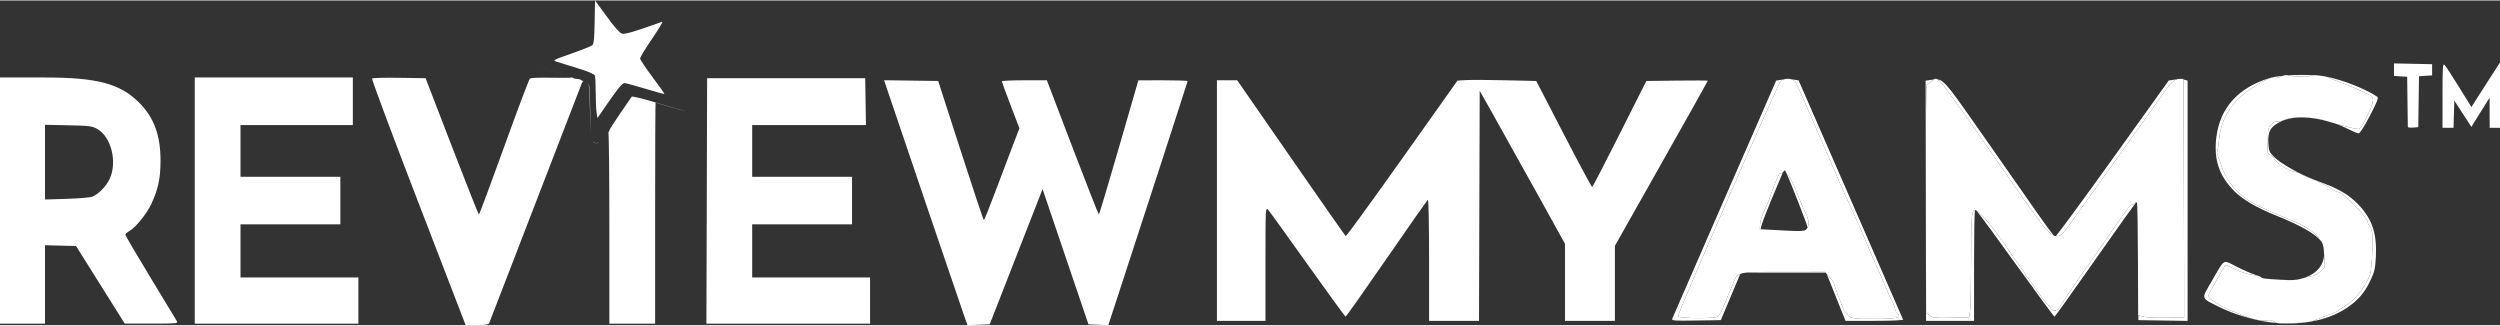
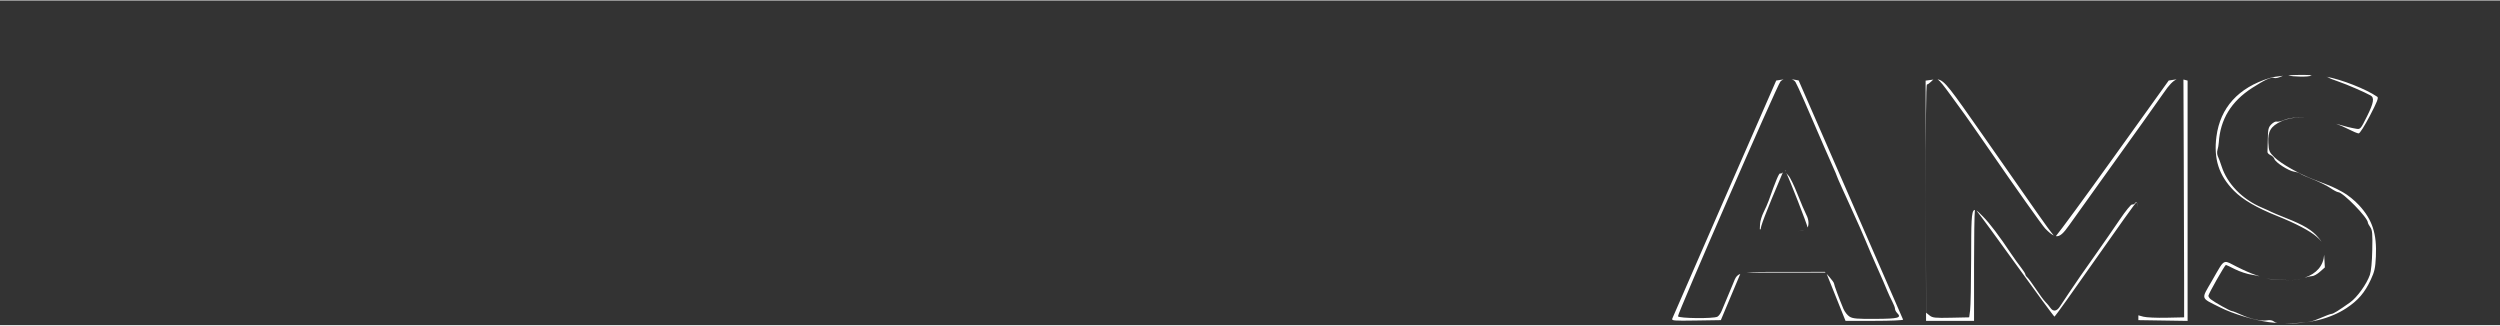
<svg xmlns="http://www.w3.org/2000/svg" width="837px" height="109px" viewBox="0 0 836.543 108.648">
  <rect x="0" y="0" width="836.543" height="108.648" fill="#333333" stroke="none" />
  <g id="886f825c-abfd-424a-9639-98b941aec37d">
    <g style="">
      <g id="886f825c-abfd-424a-9639-98b941aec37d-child-0">
-         <path style="stroke: rgb(193,193,193); stroke-width: 0; stroke-dasharray: none; stroke-linecap: butt; stroke-dashoffset: 0; stroke-linejoin: miter; stroke-miterlimit: 4; fill: rgb(255,255,255); fill-rule: nonzero; opacity: 1;" transform="matrix(0.464 0 0 0.468 418.272 54.324) matrix(1 0 0 1 0 21.8)  translate(-885, -147.79)" d="M 679.69 237.79 C 678.34 234.18 637.14 114.09 624.95 78.23 L 621.12 66.96 L 640.63 67.23 L 660.14 67.50 L 676.32 117.22 C 685.22 144.57 692.75 166.96 693.07 166.97 C 693.38 166.99 697.08 157.89 701.30 146.75 C 705.52 135.61 711.16 120.83 713.84 113.90 L 718.71 101.30 L 712.38 84.90 C 708.89 75.88 706.03 68.16 706.02 67.75 C 706.01 67.34 713.31 67.00 722.25 67.00 L 738.50 67.00 L 757.00 114.99 C 767.17 141.38 775.72 162.98 776.00 162.98 C 776.28 162.99 782.80 141.40 790.50 115.01 L 804.50 67.02 L 822.25 67.01 C 832.01 67.00 840.00 67.26 840.00 67.58 C 840.00 68.12 807.37 167.80 790.34 219.29 L 782.81 242.08 L 775.65 241.79 L 768.50 241.50 L 753.77 198.50 C 745.67 174.85 738.23 153.08 737.23 150.13 L 735.42 144.76 L 716.35 193.13 L 697.29 241.50 L 689.29 241.79 L 681.30 242.08 z M 124.00 65.00 L 238.00 65.00 L 238.00 99.00 L 157.00 99.00 L 157.00 136.00 L 229.00 136.00 L 229.00 170.00 L 157.00 170.00 L 157.00 208.00 L 242.00 208.00 L 242.00 241.00 L 124.00 241.00 z M 493.50 65.50 L 607.50 65.50 L 608.05 99.00 L 526.00 99.00 L 526.00 136.00 L 598.00 136.00 L 598.00 170.00 L 526.00 170.00 L 526.00 208.00 L 611.00 208.00 L 611.00 241.00 L 492.99 241.00 z M -17.00 65.00 L 15.75 65.01 C 53.75 65.03 70.05 69.33 83.87 82.96 C 94.57 93.52 99.34 106.35 99.32 124.50 C 99.31 137.11 97.62 144.97 92.64 155.50 C 89.21 162.74 81.16 172.51 76.61 174.94 C 75.17 175.71 74.00 176.85 74.00 177.47 C 74.00 178.10 82.14 191.86 92.08 208.06 C 102.03 224.25 110.60 238.29 111.12 239.25 C 112.01 240.89 110.85 241.00 92.79 240.97 L 73.50 240.95 L 38.38 185.50 L 27.19 185.22 L 16.00 184.93 L 16.00 241.00 L -17.00 241.00 z M 285.21 154.25 C 266.45 105.99 251.44 66.16 251.87 65.73 C 252.30 65.30 261.16 65.08 271.56 65.23 L 290.47 65.50 L 309.41 114.25 C 319.84 141.06 328.62 163.00 328.93 162.99 C 329.24 162.99 337.38 141.35 347.00 114.91 C 356.62 88.47 365.04 66.39 365.69 65.84 C 366.40 65.25 372.76 64.98 381.44 65.18 C 389.45 65.35 396.00 65.25 396.00 64.95 C 396.00 64.90 395.83 64.80 395.51 64.65 C 396.02 64.86 396.34 65.02 396.45 65.12 C 396.97 65.60 398.36 66.00 399.53 66.00 C 400.71 66.00 401.98 66.31 402.36 66.70 C 402.71 67.04 403.58 67.42 404.38 67.58 C 403.82 67.73 403.46 68.26 403.06 69.27 C 402.58 70.50 387.47 109.30 369.49 155.50 C 351.50 201.70 336.56 240.06 336.29 240.75 C 335.94 241.61 333.21 242.00 327.56 242.00 L 319.33 242.00 z M 478.33 88.98 C 476.83 88.83 471.74 87.54 466.59 85.99 C 461.14 84.34 456.52 83.00 456.34 83.00 C 456.15 83.00 456.00 118.55 456.00 162.00 L 456.00 241.00 L 423.00 241.00 L 423.00 172.50 C 423.00 136.11 422.69 106.11 422.29 104.13 C 422.69 103.91 423.00 103.37 423.00 102.87 C 423.00 102.34 426.49 96.90 430.75 90.78 C 435.01 84.65 438.78 79.23 439.11 78.73 C 439.45 78.23 448.02 80.33 458.16 83.41 C 467.71 86.31 476.43 88.71 478.33 88.98 z M 50.14 150.22 C 54.67 148.36 60.22 142.72 62.65 137.51 C 68.32 125.32 63.71 107.23 53.50 101.69 C 49.94 99.76 47.66 99.48 32.75 99.17 L 16.00 98.83 L 16.00 152.24 L 31.75 151.77 C 40.41 151.51 48.69 150.81 50.14 150.22 z M 1745.00 77.79 C 1745.00 57.08 1745.16 54.73 1746.51 56.08 C 1747.34 56.91 1752.03 64.02 1756.92 71.88 L 1765.83 86.16 L 1771.16 77.84 C 1774.10 73.26 1778.85 65.91 1781.73 61.51 L 1786.96 53.50 L 1787.00 101.00 L 1779.00 101.00 L 1778.97 90.25 L 1778.95 79.50 L 1775.43 85.00 C 1773.49 88.03 1770.53 92.71 1768.85 95.42 L 1765.81 100.34 L 1753.50 81.50 L 1753.21 91.25 L 1752.93 101.00 L 1745.00 101.00 z M 1719.97 100.31 C 1719.95 99.86 1719.84 91.62 1719.72 82.00 L 1719.50 64.50 L 1714.75 64.20 L 1710.00 63.89 L 1710.00 54.94 L 1723.75 55.22 L 1737.50 55.50 L 1737.50 63.50 L 1728.04 64.11 L 1727.50 100.50 L 1723.75 100.81 C 1721.69 100.98 1719.99 100.76 1719.97 100.31 z M 409.75 105.02 C 409.38 101.54 409.19 96.37 409.00 88.71 C 408.62 73.72 408.51 69.96 407.49 68.66 C 408.88 70.23 408.94 74.63 409.17 88.79 C 409.30 96.52 409.47 101.67 409.75 105.02 z M 415.95 111.01 C 415.19 111.63 414.51 112.00 414.06 112.00 C 412.72 112.00 411.77 111.73 411.08 110.59 C 412.54 112.19 414.13 112.34 415.95 111.01 z M 391.00 63.09 C 389.09 62.48 386.76 61.78 384.25 61.07 C 377.79 59.24 371.49 57.12 370.25 56.35 C 369.17 55.68 368.47 54.73 368.19 53.75 C 368.47 54.73 369.17 55.67 370.25 56.34 C 371.49 57.10 377.67 59.19 384.00 60.98 C 386.55 61.71 388.98 62.44 391.00 63.09 z" stroke-linecap="round" />
-       </g>
+         </g>
      <g id="886f825c-abfd-424a-9639-98b941aec37d-child-1">
-         <path style="stroke: rgb(193,193,193); stroke-width: 0; stroke-dasharray: none; stroke-linecap: butt; stroke-dashoffset: 0; stroke-linejoin: miter; stroke-miterlimit: 4; fill: rgb(255,255,255); fill-rule: nonzero; opacity: 1;" transform="matrix(0.464 0 0 0.468 418.272 54.324) matrix(1 0 0 1 153.153 26.88)  translate(-1042, -152.87)" d="M 865.00 67.00 L 879.62 67.00 L 918.41 122.50 C 939.74 153.03 957.51 178.19 957.88 178.43 C 958.26 178.66 976.56 153.73 998.54 123.03 L 1038.50 67.20 L 1045.00 66.85 C 1048.57 66.66 1061.35 66.72 1073.40 67.00 L 1095.29 67.50 L 1115.12 105.50 C 1126.02 126.40 1135.24 143.42 1135.61 143.32 C 1135.97 143.22 1144.91 126.12 1155.47 105.32 L 1174.66 67.50 L 1196.83 67.23 C 1209.02 67.08 1219.00 67.13 1219.00 67.34 C 1219.00 67.55 1203.93 94.20 1185.50 126.55 L 1152.00 185.38 L 1152.00 239.00 L 1116.00 239.00 L 1116.00 183.88 L 1094.36 145.19 C 1082.46 123.91 1068.62 99.30 1063.61 90.50 L 1054.50 74.50 L 1054.24 156.75 L 1053.99 239.00 L 1018.00 239.00 L 1018.00 195.44 C 1018.00 171.48 1017.62 152.12 1017.16 152.40 C 1016.69 152.69 1003.31 171.60 987.41 194.43 C 971.51 217.26 958.19 235.95 957.81 235.97 C 957.43 235.99 945.10 219.24 930.41 198.75 C 915.72 178.26 902.87 160.61 901.85 159.53 C 900.05 157.61 900.00 158.60 900.00 198.28 L 900.00 239.00 L 865.00 239.00 z" stroke-linecap="round" />
-       </g>
+         </g>
      <g id="886f825c-abfd-424a-9639-98b941aec37d-child-2">
        <path style="stroke: rgb(193,193,193); stroke-width: 0; stroke-dasharray: none; stroke-linecap: butt; stroke-dashoffset: 0; stroke-linejoin: miter; stroke-miterlimit: 4; fill: rgb(255,255,255); fill-rule: nonzero; opacity: 1;" transform="matrix(0.464 0 0 0.468 418.272 54.324) matrix(1 0 0 1 558.881 26.055)  translate(-1447.729, -152.045)" d="M 1193.43 237.27 C 1193.80 236.30 1210.80 197.63 1231.21 151.34 L 1268.33 67.18 L 1272.75 66.51 C 1273.03 66.47 1273.34 66.43 1273.65 66.40 C 1272.73 66.73 1271.94 67.22 1271.37 67.88 C 1268.96 70.69 1196.94 234.30 1197.47 235.75 C 1198.04 237.28 1223.13 237.54 1225.93 236.04 C 1226.92 235.51 1228.31 233.60 1229.02 231.79 C 1229.73 229.98 1231.31 226.25 1232.52 223.50 C 1233.73 220.75 1235.73 216.02 1236.96 213.00 C 1238.09 210.21 1238.75 208.29 1240.02 206.96 C 1240.64 206.33 1241.39 205.83 1242.42 205.44 L 1235.60 221.50 L 1228.39 238.50 L 1210.58 238.77 C 1193.88 239.03 1192.81 238.94 1193.43 237.27 Z M 1321.24 236.00 C 1323.59 237.43 1326.61 237.69 1340.01 237.60 C 1356.61 237.50 1358.99 236.84 1355.50 233.35 C 1354.67 232.53 1354.00 231.19 1354.00 230.38 C 1354.00 229.56 1353.11 227.23 1352.02 225.20 C 1350.94 223.16 1349.41 219.93 1348.62 218.00 C 1347.32 214.80 1344.34 208.01 1340.30 199.00 C 1337.25 192.21 1335.18 187.44 1332.92 182.00 C 1330.88 177.09 1327.56 169.65 1321.97 157.50 C 1320.96 155.30 1318.30 149.52 1316.07 144.65 C 1313.83 139.79 1312.00 135.59 1312.00 135.34 C 1312.00 135.08 1310.82 132.31 1309.38 129.19 C 1307.94 126.06 1305.30 120.12 1303.52 116.00 C 1291.10 87.26 1283.49 70.18 1282.23 68.25 C 1281.64 67.34 1280.61 66.69 1279.39 66.31 C 1279.92 66.35 1280.41 66.41 1280.83 66.48 L 1284.50 67.11 L 1322.00 152.20 C 1342.62 198.99 1359.65 237.67 1359.83 238.14 C 1360.02 238.61 1350.75 239.00 1339.24 239.00 L 1318.31 239.00 L 1311.33 221.75 L 1304.73 205.44 L 1306.72 207.68 C 1308.53 209.71 1310.00 211.77 1310.00 212.26 C 1310.00 213.18 1313.84 223.46 1316.79 230.40 C 1317.69 232.54 1319.70 235.06 1321.24 236.00 Z M 1562.00 66.48 C 1562.14 66.51 1562.27 66.53 1562.39 66.56 L 1565.00 67.22 L 1565.00 239.05 L 1529.50 238.50 L 1529.50 235.06 L 1533.14 236.04 C 1535.23 236.60 1542.69 236.93 1549.72 236.78 L 1562.50 236.50 L 1562.49 212.25 C 1562.48 198.91 1562.37 160.55 1562.24 127.00 L 1562.00 66.48 Z M 1469.99 178.45 C 1473.14 174.79 1490.53 151.29 1510.95 123.07 L 1551.39 67.17 L 1555.59 66.54 C 1556.07 66.47 1556.59 66.41 1557.11 66.37 C 1554.51 67.36 1551.59 70.39 1547.75 76.00 C 1544.44 80.83 1525.95 106.52 1503.50 137.50 C 1493.13 151.80 1482.36 166.72 1479.57 170.65 C 1475.49 176.40 1472.95 178.91 1469.99 178.45 Z M 1528.24 154.02 C 1527.68 154.25 1514.40 172.62 1498.60 195.02 C 1482.70 217.56 1469.39 236.00 1469.02 236.00 C 1468.65 236.00 1455.78 218.68 1440.42 197.51 C 1427.36 179.50 1416.07 164.27 1412.73 160.13 C 1413.88 160.82 1415.38 162.34 1417.35 164.31 C 1422.32 169.27 1429.16 178.25 1438.00 191.39 C 1439.93 194.26 1442.96 198.44 1444.75 200.69 C 1446.54 202.95 1448.00 205.23 1448.00 205.77 C 1448.00 206.31 1448.64 207.28 1449.42 207.93 C 1450.20 208.58 1453.00 212.34 1455.64 216.30 C 1458.28 220.26 1461.37 224.40 1462.50 225.50 C 1463.62 226.60 1465.28 228.56 1466.18 229.85 C 1468.13 232.64 1470.78 232.17 1473.00 228.63 C 1474.38 226.44 1483.63 212.82 1487.68 207.00 C 1488.64 205.62 1493.72 198.47 1498.96 191.10 C 1504.21 183.72 1511.91 172.70 1516.08 166.60 C 1520.35 160.33 1524.23 155.63 1524.98 155.80 C 1525.72 155.97 1526.67 155.53 1527.10 154.83 C 1527.45 154.28 1527.90 153.97 1528.24 154.02 Z M 1649.41 93.57 C 1642.97 93.37 1637.14 94.25 1632.68 96.29 C 1624.97 99.82 1622.77 103.43 1623.25 111.78 C 1623.57 117.58 1623.91 118.37 1627.55 121.95 C 1632.32 126.64 1645.58 134.06 1656.50 138.16 C 1669.53 143.05 1670.23 143.35 1676.79 146.91 C 1680.46 148.90 1685.42 152.85 1688.69 156.38 C 1698.27 166.72 1701.57 176.75 1700.78 193.11 C 1700.39 201.26 1699.83 203.77 1697.12 209.56 C 1692.77 218.86 1687.96 224.41 1679.48 229.95 C 1667.83 237.55 1652.06 241.36 1634.98 240.88 C 1636.69 240.86 1638.82 240.79 1641.50 240.67 C 1651.99 240.20 1654.38 239.76 1660.50 237.10 C 1664.35 235.42 1668.07 234.04 1668.77 234.03 C 1670.07 234.00 1673.87 231.67 1682.19 225.81 C 1687.23 222.25 1694.11 212.78 1696.44 206.17 C 1697.35 203.60 1697.99 197.01 1698.18 188.30 C 1698.43 176.50 1698.22 174.14 1696.74 172.03 C 1695.78 170.67 1695.00 169.19 1695.00 168.73 C 1695.00 165.26 1677.02 147.00 1673.60 147.00 C 1672.88 147.00 1670.32 145.65 1667.90 144.01 C 1665.48 142.36 1659.90 139.62 1655.50 137.91 C 1651.10 136.20 1646.96 134.36 1646.30 133.82 C 1645.64 133.28 1643.62 132.62 1641.80 132.35 C 1637.77 131.76 1628.38 125.76 1627.59 123.28 C 1627.28 122.29 1626.00 121.04 1624.76 120.49 C 1623.52 119.95 1622.55 118.94 1622.60 118.25 C 1622.66 117.56 1622.77 113.38 1622.85 108.95 C 1622.98 101.86 1623.29 100.62 1625.44 98.46 C 1626.79 97.12 1628.50 96.25 1629.25 96.54 C 1629.99 96.83 1632.38 96.31 1634.55 95.40 C 1638.09 93.91 1643.46 93.31 1649.41 93.57 Z M 1384.66 66.36 C 1384.69 66.36 1384.73 66.37 1384.77 66.37 C 1389.78 67.00 1394.07 73.37 1417.52 106.50 C 1432.69 127.95 1450.37 153.02 1456.81 162.21 C 1461.88 169.47 1466.51 175.69 1468.50 177.99 C 1466.77 177.21 1464.81 175.53 1462.30 173.00 C 1460.35 171.04 1440.66 143.52 1422.59 117.50 C 1419.53 113.10 1415.75 107.70 1414.19 105.50 C 1412.62 103.30 1410.25 99.92 1408.92 98.00 C 1406.27 94.16 1404.92 92.30 1394.02 77.50 C 1389.09 70.81 1386.53 67.47 1384.66 66.36 Z M 1376.23 153.13 L 1376.07 67.25 L 1379.94 66.73 C 1380.58 66.65 1381.16 66.56 1381.71 66.49 C 1381.19 66.85 1380.64 67.36 1380.00 68.00 C 1378.90 69.10 1377.56 70.00 1377.02 70.00 C 1376.39 70.00 1376.12 99.05 1376.24 151.60 L 1376.43 233.19 L 1378.89 235.12 C 1381.07 236.85 1382.76 237.03 1394.42 236.78 L 1407.50 236.50 L 1408.16 231.50 C 1408.53 228.75 1408.86 211.96 1408.91 194.18 C 1408.98 169.07 1408.97 160.42 1411.26 159.76 C 1411.37 159.73 1411.49 159.72 1411.61 159.72 C 1411.26 163.25 1411.00 179.56 1411.00 199.00 L 1411.00 239.00 L 1376.39 239.00 Z M 1661.60 182.46 C 1660.83 181.40 1659.73 180.32 1658.11 178.91 C 1653.29 174.72 1642.97 169.35 1629.48 163.99 C 1614.75 158.15 1604.74 152.35 1598.44 146.02 C 1587.53 135.06 1583.68 123.22 1585.81 107.18 C 1588.55 86.57 1601.62 72.28 1624.00 65.45 C 1626.38 64.72 1629.82 64.16 1633.79 63.78 C 1633.34 63.93 1632.88 64.12 1632.43 64.33 C 1630.56 65.22 1628.34 65.69 1627.50 65.36 C 1625.34 64.53 1620.77 66.58 1611.49 72.51 C 1596.44 82.15 1588.56 94.95 1587.50 111.50 C 1587.39 113.15 1586.96 115.57 1586.55 116.87 C 1586.13 118.18 1586.26 120.19 1586.84 121.37 C 1587.42 122.54 1588.63 125.75 1589.52 128.50 C 1593.60 141.05 1604.47 152.11 1618.56 158.02 C 1621.28 159.16 1624.26 160.50 1625.18 161.01 C 1626.10 161.51 1630.98 163.54 1636.03 165.51 C 1648.72 170.47 1654.86 174.15 1659.27 179.42 C 1660.29 180.64 1661.04 181.57 1661.60 182.46 Z M 1623.50 239.92 C 1612.38 238.39 1597.80 234.03 1588.62 229.48 C 1581.24 225.83 1577.75 224.46 1577.12 222.27 C 1576.51 220.15 1578.56 217.26 1582.32 210.80 C 1587.91 201.18 1589.65 197.42 1592.04 196.94 C 1593.85 196.58 1596.03 198.09 1600.54 200.34 C 1605.47 202.81 1611.41 205.39 1613.75 206.07 C 1615.04 206.45 1616.19 206.87 1616.97 207.24 C 1615.79 206.84 1613.64 206.37 1611.33 206.05 C 1608.03 205.58 1602.58 203.80 1599.20 202.10 C 1595.82 200.39 1592.86 199.00 1592.62 199.00 C 1591.88 199.00 1580.00 219.77 1580.00 221.06 C 1580.00 221.73 1580.79 222.89 1581.75 223.63 C 1584.62 225.85 1595.74 232.00 1596.88 232.00 C 1597.46 232.00 1600.39 233.12 1603.39 234.49 C 1610.25 237.63 1618.19 239.37 1622.32 238.63 C 1624.41 238.26 1626.18 238.60 1627.50 239.63 C 1628.08 240.08 1628.74 240.40 1629.79 240.60 C 1627.71 240.44 1625.61 240.21 1623.50 239.92 Z M 1664.90 64.42 C 1676.07 66.40 1693.56 73.22 1701.82 78.81 C 1702.84 79.50 1701.65 82.53 1696.48 92.35 C 1692.66 99.62 1689.21 105.00 1688.38 105.00 C 1687.59 105.00 1684.14 103.58 1680.72 101.84 C 1677.93 100.43 1675.04 99.18 1672.10 98.12 C 1678.90 100.07 1683.01 101.06 1686.58 101.66 C 1689.59 102.17 1689.76 101.98 1694.42 92.72 C 1699.19 83.23 1699.85 79.45 1697.00 77.87 C 1692.85 75.56 1679.74 69.93 1674.00 68.00 C 1670.42 66.80 1667.05 65.46 1666.50 65.03 C 1666.23 64.82 1665.66 64.61 1664.90 64.42 Z M 1273.16 132.79 L 1272.64 134.00 C 1260.79 161.59 1256.30 173.18 1257.33 173.54 L 1256.50 173.50 L 1256.67 169.79 C 1256.76 167.74 1257.93 163.92 1259.26 161.29 C 1260.60 158.65 1262.25 154.93 1262.93 153.00 C 1268.06 138.60 1270.40 133.13 1271.20 133.62 C 1271.63 133.89 1272.45 133.52 1273.16 132.79 Z M 1290.99 172.28 C 1290.51 169.69 1277.97 137.87 1275.56 133.18 C 1275.96 133.81 1276.52 134.52 1277.13 135.13 C 1278.30 136.30 1281.25 142.26 1283.68 148.38 C 1286.11 154.50 1288.99 161.20 1290.09 163.27 C 1291.79 166.49 1292.02 170.05 1290.99 172.28 Z M 1649.37 208.17 C 1658.08 205.21 1662.96 199.50 1663.48 191.79 C 1663.49 191.98 1663.50 192.17 1663.52 192.37 L 1663.99 200.80 L 1660.46 203.90 C 1658.52 205.61 1656.02 207.00 1654.90 207.00 C 1653.98 207.00 1651.68 207.50 1649.37 208.17 Z M 1303.89 204.50 L 1246.94 204.50 C 1251.82 203.98 1259.79 204.03 1273.47 204.02 L 1303.45 204.00 L 1303.89 204.50 Z M 1637.61 63.47 C 1643.17 63.11 1649.35 63.07 1654.94 63.37 C 1654.26 63.41 1653.80 63.52 1653.69 63.70 C 1653.06 64.71 1640.16 64.55 1637.66 63.49 C 1637.64 63.49 1637.62 63.48 1637.61 63.47 Z M 1621.45 208.88 C 1623.53 209.06 1626.85 209.27 1632.14 209.60 C 1640.23 210.09 1643.27 209.97 1647.43 208.78 C 1643.74 209.91 1640.33 210.11 1632.71 209.68 C 1627.01 209.36 1623.58 209.14 1621.45 208.88 Z M 1528.73 157.93 C 1528.60 155.48 1528.44 154.15 1528.28 154.03 C 1528.35 154.05 1528.42 154.09 1528.48 154.15 C 1528.57 154.23 1528.65 155.58 1528.73 157.93 Z M 1288.66 174.39 C 1287.64 174.67 1286.65 174.81 1284.29 174.80 C 1286.07 174.76 1287.78 174.61 1288.68 174.39 C 1288.67 174.39 1288.66 174.39 1288.66 174.39 Z M 1275.12 132.34 L 1274.60 131.35 C 1274.82 131.28 1274.96 131.41 1274.97 131.75 C 1274.97 131.91 1275.03 132.11 1275.12 132.34 Z" stroke-linecap="round" />
      </g>
      <g id="886f825c-abfd-424a-9639-98b941aec37d-child-3">
-         <path style="stroke: rgb(193,193,193); stroke-width: 0; stroke-dasharray: none; stroke-linecap: butt; stroke-dashoffset: 0; stroke-linejoin: miter; stroke-miterlimit: 4; fill: rgb(255,255,255); fill-rule: nonzero; opacity: 1;" transform="matrix(0.464 0 0 0.468 418.272 54.324) matrix(1 0 0 1 154.121 -0.597)  translate(-1042.968, -125.393)" d="M 1627.50 239.63 C 1626.18 238.60 1624.41 238.26 1622.32 238.63 C 1618.19 239.37 1610.25 237.63 1603.39 234.49 C 1600.39 233.12 1597.46 232.00 1596.88 232.00 C 1595.74 232.00 1584.62 225.85 1581.75 223.63 C 1580.79 222.89 1580.00 221.73 1580.00 221.06 C 1580.00 219.77 1591.88 199.00 1592.62 199.00 C 1592.86 199.00 1595.82 200.39 1599.20 202.10 C 1602.58 203.80 1608.03 205.58 1611.33 206.05 C 1614.62 206.51 1617.58 207.25 1617.91 207.70 C 1618.68 208.75 1620.53 209.00 1632.71 209.68 C 1640.65 210.13 1644.02 209.90 1647.89 208.63 C 1650.63 207.73 1653.79 207.00 1654.90 207.00 C 1656.02 207.00 1658.52 205.61 1660.46 203.90 L 1663.99 200.80 L 1663.52 192.37 C 1663.07 184.38 1662.85 183.70 1659.27 179.42 C 1654.86 174.15 1648.72 170.47 1636.03 165.51 C 1630.98 163.54 1626.10 161.51 1625.18 161.01 C 1624.26 160.50 1621.28 159.16 1618.56 158.02 C 1604.47 152.11 1593.60 141.05 1589.52 128.50 C 1588.63 125.75 1587.42 122.54 1586.84 121.37 C 1586.26 120.19 1586.13 118.18 1586.55 116.87 C 1586.96 115.57 1587.39 113.15 1587.50 111.50 C 1588.56 94.95 1596.44 82.15 1611.49 72.51 C 1620.77 66.58 1625.34 64.53 1627.50 65.36 C 1628.34 65.69 1630.56 65.22 1632.43 64.33 C 1634.50 63.34 1636.53 63.02 1637.66 63.49 C 1640.16 64.55 1653.06 64.71 1653.69 63.70 C 1654.27 62.75 1665.02 63.87 1666.50 65.03 C 1667.05 65.46 1670.42 66.80 1674.00 68.00 C 1679.74 69.93 1692.85 75.56 1697.00 77.87 C 1699.85 79.45 1699.19 83.23 1694.42 92.72 C 1689.76 101.98 1689.59 102.17 1686.58 101.66 C 1682.05 100.90 1676.66 99.50 1666.00 96.33 C 1654.69 92.96 1641.28 92.57 1634.55 95.40 C 1632.38 96.31 1629.99 96.83 1629.25 96.54 C 1628.50 96.25 1626.79 97.12 1625.44 98.46 C 1623.29 100.62 1622.98 101.86 1622.85 108.95 C 1622.77 113.38 1622.66 117.56 1622.60 118.25 C 1622.55 118.94 1623.52 119.95 1624.76 120.49 C 1626.00 121.04 1627.28 122.29 1627.59 123.28 C 1628.38 125.76 1637.77 131.76 1641.80 132.35 C 1643.62 132.62 1645.64 133.28 1646.30 133.82 C 1646.96 134.36 1651.10 136.20 1655.50 137.91 C 1659.90 139.62 1665.48 142.36 1667.90 144.01 C 1670.32 145.65 1672.88 147.00 1673.60 147.00 C 1677.02 147.00 1695.00 165.26 1695.00 168.73 C 1695.00 169.19 1695.78 170.67 1696.74 172.03 C 1698.22 174.14 1698.43 176.50 1698.18 188.30 C 1697.99 197.01 1697.35 203.60 1696.44 206.17 C 1694.11 212.78 1687.23 222.25 1682.19 225.81 C 1673.87 231.67 1670.07 234.00 1668.77 234.03 C 1668.07 234.04 1664.35 235.42 1660.50 237.10 C 1654.38 239.76 1651.99 240.20 1641.50 240.67 C 1631.56 241.11 1629.16 240.93 1627.50 239.63 Z M 1321.24 236.00 C 1319.70 235.06 1317.69 232.54 1316.79 230.40 C 1313.84 223.46 1310.00 213.18 1310.00 212.26 C 1310.00 211.77 1308.53 209.71 1306.72 207.68 L 1303.45 204.00 L 1273.47 204.02 C 1239.18 204.05 1240.75 203.66 1236.96 213.00 C 1235.73 216.02 1233.73 220.75 1232.52 223.50 C 1231.31 226.25 1229.73 229.98 1229.02 231.79 C 1228.31 233.60 1226.92 235.51 1225.93 236.04 C 1223.13 237.54 1198.04 237.28 1197.47 235.75 C 1196.94 234.30 1268.96 70.69 1271.37 67.88 C 1273.76 65.09 1280.32 65.31 1282.23 68.25 C 1283.49 70.18 1291.10 87.26 1303.52 116.00 C 1305.30 120.12 1307.94 126.06 1309.38 129.19 C 1310.82 132.31 1312.00 135.08 1312.00 135.34 C 1312.00 135.59 1313.83 139.79 1316.07 144.65 C 1318.30 149.52 1320.96 155.30 1321.97 157.50 C 1327.56 169.65 1330.88 177.09 1332.92 182.00 C 1335.18 187.44 1337.25 192.21 1340.30 199.00 C 1344.34 208.01 1347.32 214.80 1348.62 218.00 C 1349.41 219.93 1350.94 223.16 1352.02 225.20 C 1353.11 227.23 1354.00 229.56 1354.00 230.38 C 1354.00 231.19 1354.67 232.53 1355.50 233.35 C 1358.99 236.84 1356.61 237.50 1340.01 237.60 C 1326.61 237.69 1323.59 237.43 1321.24 236.00 Z M 1288.66 174.39 C 1291.90 173.52 1292.61 168.03 1290.09 163.27 C 1288.99 161.20 1286.11 154.50 1283.68 148.38 C 1281.25 142.26 1278.30 136.30 1277.13 135.13 C 1275.96 133.96 1274.99 132.44 1274.97 131.75 C 1274.95 131.02 1274.35 131.27 1273.53 132.35 C 1272.76 133.37 1271.71 133.94 1271.20 133.62 C 1270.40 133.13 1268.06 138.60 1262.93 153.00 C 1262.25 154.93 1260.60 158.65 1259.26 161.29 C 1257.93 163.92 1256.76 167.74 1256.67 169.79 L 1256.50 173.50 L 1267.00 174.05 C 1284.25 174.96 1286.40 175.00 1288.66 174.39 Z M 1378.89 235.12 L 1376.43 233.19 L 1376.24 151.60 C 1376.12 99.05 1376.39 70.00 1377.02 70.00 C 1377.56 70.00 1378.90 69.10 1380.00 68.00 C 1383.82 64.18 1384.60 64.71 1394.02 77.50 C 1404.92 92.30 1406.27 94.16 1408.92 98.00 C 1410.25 99.92 1412.62 103.30 1414.19 105.50 C 1415.75 107.70 1419.53 113.10 1422.59 117.50 C 1440.66 143.52 1460.35 171.04 1462.30 173.00 C 1470.10 180.85 1472.57 180.51 1479.57 170.65 C 1482.36 166.72 1493.13 151.80 1503.50 137.50 C 1525.95 106.52 1544.44 80.83 1547.75 76.00 C 1552.56 68.97 1555.91 66.00 1559.02 66.00 L 1562.00 66.00 L 1562.24 127.00 C 1562.37 160.55 1562.48 198.91 1562.49 212.25 L 1562.50 236.50 L 1549.72 236.78 C 1542.69 236.93 1535.23 236.60 1533.14 236.04 L 1529.34 235.01 L 1529.20 194.87 C 1529.13 172.80 1528.80 154.47 1528.48 154.15 C 1528.16 153.82 1527.54 154.13 1527.10 154.83 C 1526.67 155.53 1525.72 155.97 1524.98 155.80 C 1524.23 155.63 1520.35 160.33 1516.08 166.60 C 1511.91 172.70 1504.21 183.72 1498.96 191.10 C 1493.72 198.47 1488.64 205.62 1487.68 207.00 C 1483.63 212.82 1474.38 226.44 1473.00 228.63 C 1470.78 232.17 1468.13 232.64 1466.18 229.85 C 1465.28 228.56 1463.62 226.60 1462.50 225.50 C 1461.37 224.40 1458.28 220.26 1455.64 216.30 C 1453.00 212.34 1450.20 208.58 1449.42 207.93 C 1448.64 207.28 1448.00 206.31 1448.00 205.77 C 1448.00 205.23 1446.54 202.95 1444.75 200.69 C 1442.96 198.44 1439.93 194.26 1438.00 191.39 C 1429.16 178.25 1422.32 169.27 1417.35 164.31 C 1408.93 155.88 1409.02 155.56 1408.91 194.18 C 1408.86 211.96 1408.53 228.75 1408.16 231.50 L 1407.50 236.50 L 1394.42 236.78 C 1382.76 237.03 1381.07 236.85 1378.89 235.12 Z M 417.64 90.26 C 417.30 88.19 417.02 81.70 417.01 75.83 C 417.00 69.96 416.73 64.45 416.39 63.58 C 416.02 62.60 411.35 60.64 404.14 58.43 C 397.74 56.47 390.96 54.38 389.08 53.80 C 385.70 52.75 385.84 52.66 399.40 47.93 C 406.96 45.29 413.77 42.60 414.55 41.96 C 415.62 41.07 416.02 37.14 416.23 25.35 L 416.50 9.90 L 425.00 21.45 C 430.58 29.03 434.35 33.22 435.97 33.66 C 438.14 34.25 445.14 32.19 464.94 25.15 C 465.73 24.87 462.47 30.31 457.69 37.25 C 452.91 44.19 449.00 50.55 449.00 51.39 C 449.00 52.22 453.02 58.21 457.93 64.69 C 462.85 71.17 466.72 76.61 466.55 76.79 C 466.37 76.96 460.18 75.28 452.80 73.05 C 445.42 70.82 438.63 69.00 437.72 69.00 C 436.07 69.00 432.82 73.00 423.29 86.76 L 418.26 94.01 L 417.64 90.26 Z" stroke-linecap="round" />
-       </g>
+         </g>
    </g>
  </g>
</svg>